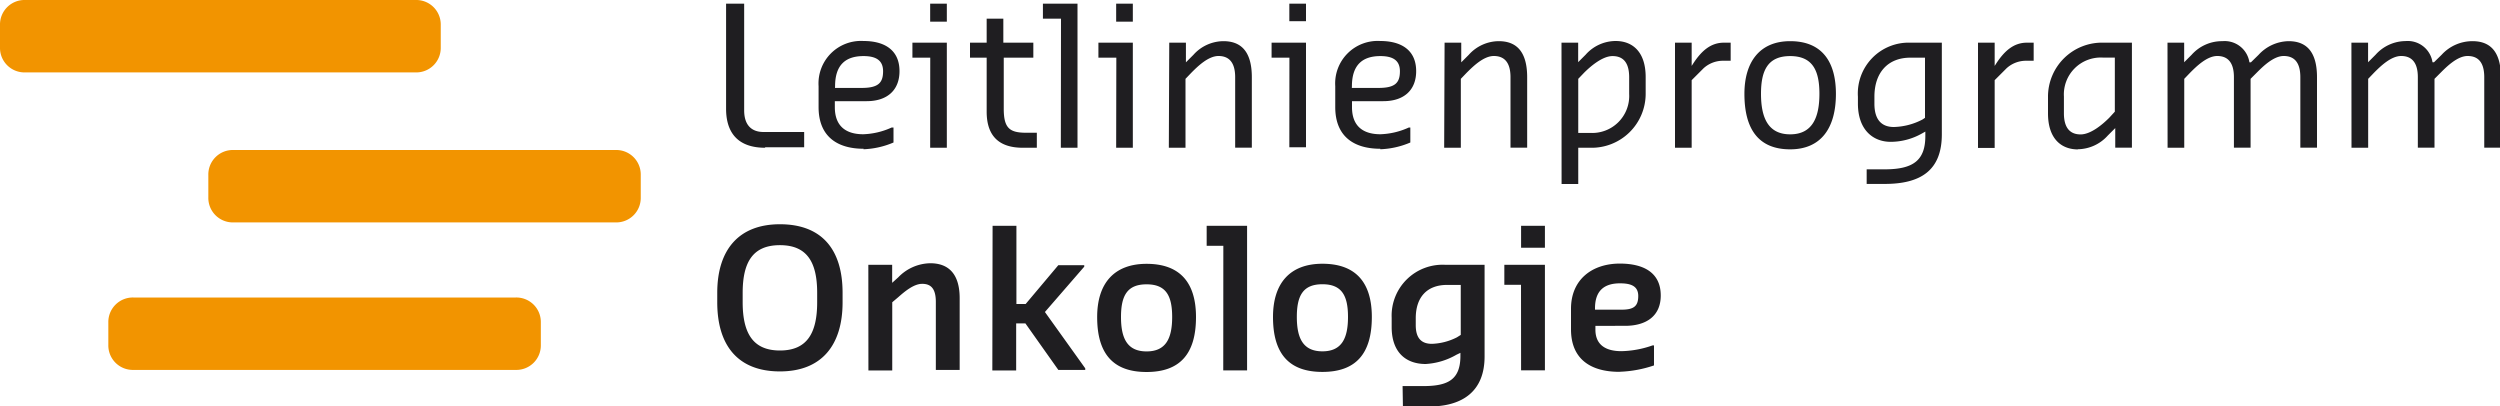
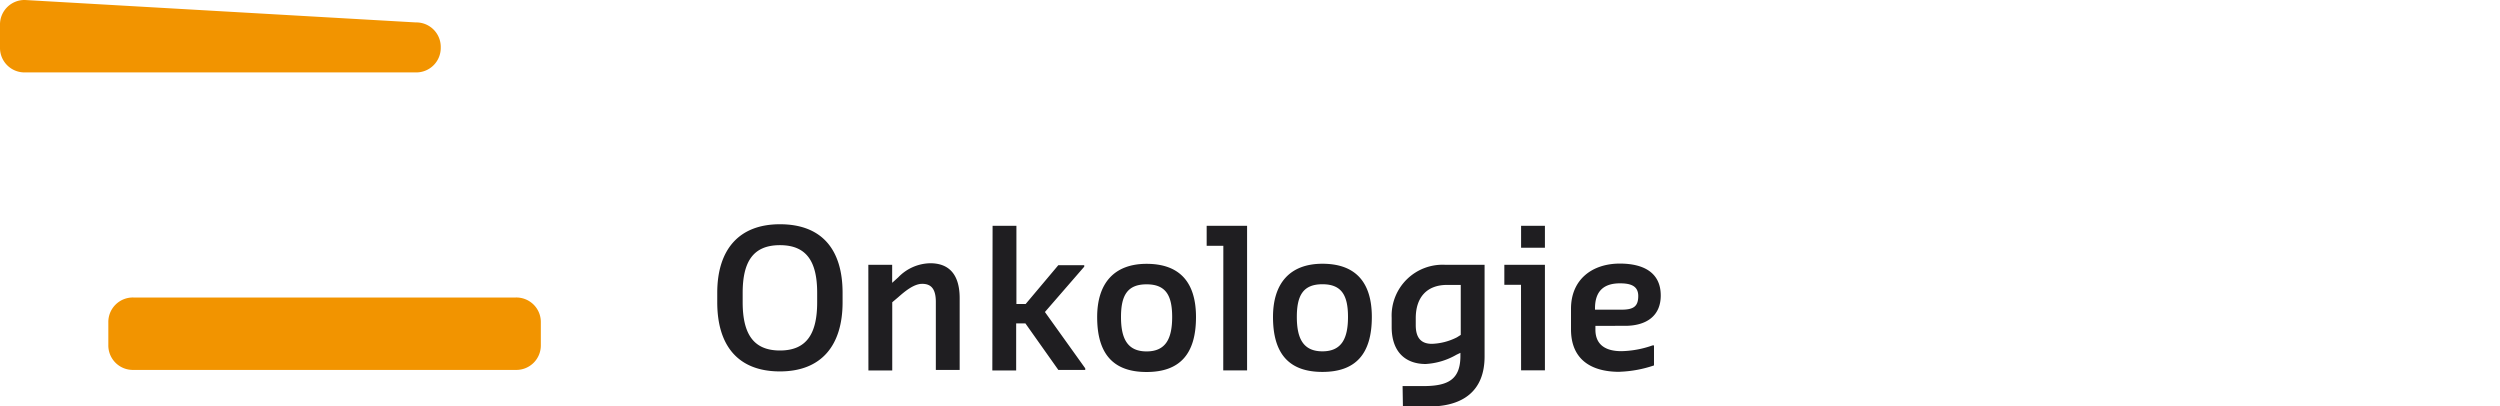
<svg xmlns="http://www.w3.org/2000/svg" viewBox="0 0 300 48.73">
  <defs>
    <style>.cls-1{fill:none;}.cls-2{clip-path:url(#clip-path);}.cls-3{fill:#1f1e21;}.cls-4{fill:#f29400;}</style>
    <clipPath id="clip-path">
      <rect class="cls-1" width="300" height="48.73" />
    </clipPath>
  </defs>
  <title>Element 2</title>
  <g id="Ebene_2" data-name="Ebene 2">
    <g id="Ebene_1-2" data-name="Ebene 1">
      <g class="cls-2">
        <path class="cls-3" d="M191.4,37c0-2.12,1.11-3,3-3,1.27,0,2.19.3,2.19,1.52s-.53,1.64-2,1.64H191.4Zm3,7.61a14.27,14.27,0,0,0,4.08-.76v-2.4h-.18a11.85,11.85,0,0,1-3.74.69c-1.73,0-3.11-.65-3.11-2.58v-.46H195c2.58,0,4.29-1.2,4.29-3.64,0-2.79-2.12-3.83-4.91-3.83-3.32,0-5.86,1.91-5.86,5.42v2.47c0,3.64,2.44,5.1,5.81,5.1m-11.8-.18h2.86V31.78h-4.87v2.4h2Zm0-14.71h2.86V27.1h-2.86Zm-7.7,10.75a7.13,7.13,0,0,1-3,.78c-1.24,0-1.94-.65-1.94-2.24v-.83c0-2.54,1.36-4,3.76-4h1.64v6Zm-6.48,8.3h3.11c4.13,0,6.69-1.89,6.69-6V31.78h-4.66A6.11,6.11,0,0,0,167,38.14v1.11c0,3,1.68,4.43,4.08,4.43a8.31,8.31,0,0,0,3.69-1.11l.48-.23v.35c0,2.81-1.41,3.64-4.45,3.64h-2.49Zm-9.66-6.62c-2.31,0-3.07-1.55-3.07-4.13s.76-3.92,3.07-3.92,3.07,1.34,3.07,3.92-.76,4.13-3.07,4.13m0,2.47c4,0,5.93-2.17,5.93-6.59,0-4.08-1.87-6.39-5.93-6.39-3.87,0-5.93,2.31-5.93,6.39,0,4.43,1.94,6.59,5.93,6.59m-11.9-.18h2.86V27.1H144.8v2.4h2Zm-9.2-2.28c-2.31,0-3.07-1.55-3.07-4.13s.76-3.92,3.07-3.92,3.07,1.34,3.07,3.92-.76,4.13-3.07,4.13m0,2.47c4,0,5.93-2.17,5.93-6.59,0-4.08-1.87-6.39-5.93-6.39-3.87,0-5.93,2.31-5.93,6.39,0,4.43,1.94,6.59,5.93,6.59m-18.51-.18h2.86V38.81h1.11L127,44.39h3.23v-.19l-4.84-6.76L130.11,32v-.18H127l-3.92,4.66h-1.11V27.1h-2.86Zm-14.87,0h2.86V36.27l.71-.6c.74-.65,1.85-1.61,2.88-1.61s1.64.55,1.64,2.17v8.16h2.86v-8.6c0-2.93-1.34-4.2-3.53-4.2a5.45,5.45,0,0,0-3.83,1.68l-.74.67V31.78h-2.86ZM93.59,42.06c-3.18,0-4.47-2-4.47-5.79V35.14c0-3.78,1.29-5.72,4.47-5.72s4.47,1.94,4.47,5.72v1.13c0,3.81-1.29,5.79-4.47,5.79m0,2.51c5,0,7.52-3.14,7.52-8.3V35.14c0-5.28-2.56-8.23-7.52-8.23S86.07,30,86.07,35.14v1.13c0,5.28,2.56,8.3,7.52,8.3" />
-         <path class="cls-3" d="M282.18,17.73h2V9.46l.71-.74c.71-.71,2-2,3.25-2,1.06,0,2,.55,2,2.54v8.46h2V9.46l.74-.74c.71-.71,2-2,3.23-2,1.08,0,2,.55,2,2.54v8.46h2V9.27c0-3.25-1.43-4.33-3.41-4.33A5,5,0,0,0,293,6.57l-.92.9h-.18a3,3,0,0,0-3.23-2.54,4.87,4.87,0,0,0-3.6,1.64l-.9.9V5.12h-2Zm-22.07,0h2V9.46l.71-.74c.71-.71,2-2,3.25-2,1.06,0,2,.55,2,2.54v8.46h2V9.46l.74-.74c.71-.71,2-2,3.23-2,1.08,0,2,.55,2,2.54v8.46h2V9.27c0-3.25-1.43-4.33-3.41-4.33a5,5,0,0,0-3.6,1.64l-.92.9h-.18a3,3,0,0,0-3.23-2.54A4.87,4.87,0,0,0,263,6.57l-.9.9V5.12h-2Zm-7-3.6c-.72.72-2.17,2-3.44,2-1.06,0-2-.55-2-2.54v-2a4.43,4.43,0,0,1,4.68-4.68h1.43V13.4Zm-3.78,3.78a4.91,4.91,0,0,0,3.6-1.64l.9-.9v2.35h2V5.12h-3.41a6.48,6.48,0,0,0-6.66,6.48v2c0,3.07,1.61,4.33,3.6,4.33m-12-.18h2V9.62l1.43-1.43a3.46,3.46,0,0,1,2.35-.9h.9V5.12h-.81c-1.64,0-2.74,1.06-3.69,2.51l-.18.28V5.12h-2Zm-6.66-3.41a7.8,7.8,0,0,1-3.44.9c-1.43,0-2.33-.83-2.33-2.79V11.6c0-2.88,1.61-4.68,4.31-4.68H231v7.22ZM224,22.07h2.17c4.34,0,6.85-1.64,6.85-5.95v-11h-3.78a6.1,6.1,0,0,0-6.29,6.48v.83c0,3.14,1.8,4.59,3.94,4.59a7.66,7.66,0,0,0,3.74-1l.41-.23v.53c0,2.91-1.43,4-4.87,4H224Zm-9.18-5.95c-2.7,0-3.5-2.08-3.5-4.87s.81-4.52,3.5-4.52,3.51,1.73,3.51,4.52-.81,4.87-3.51,4.87m0,1.8c3.69,0,5.49-2.54,5.49-6.66,0-3.78-1.61-6.32-5.49-6.32-3.69,0-5.49,2.54-5.49,6.32,0,4.13,1.61,6.66,5.49,6.66M201,17.73h2V9.62l1.43-1.43a3.46,3.46,0,0,1,2.35-.9h.9V5.12h-.81c-1.64,0-2.74,1.06-3.69,2.51l-.18.28V5.12h-2Zm-10.91-9c.71-.71,2.17-2,3.41-2,1.08,0,2,.55,2,2.54v2a4.44,4.44,0,0,1-4.68,4.68h-1.43V9.46Zm-2.7,13.35h2V17.73h1.43a6.48,6.48,0,0,0,6.66-6.48v-2c0-3.07-1.61-4.33-3.6-4.33a4.83,4.83,0,0,0-3.6,1.64l-.9.9V5.12h-2ZM173.3,17.73h2V9.46l.71-.74c.72-.71,2-2,3.25-2,1.06,0,2,.55,2,2.54v8.46h2V9.27c0-3.25-1.43-4.33-3.41-4.33a4.87,4.87,0,0,0-3.6,1.64l-.9.9V5.12h-2Zm-11.07-7.38c0-2.54,1.25-3.62,3.41-3.62,1.43,0,2.35.46,2.35,1.82s-.55,2-2.54,2h-3.23Zm3.41,7.56a10,10,0,0,0,3.6-.81v-1.8h-.18a8.84,8.84,0,0,1-3.41.81c-2,0-3.41-.9-3.41-3.25v-.72H166c2.51,0,3.94-1.36,3.94-3.6,0-2.54-1.8-3.62-4.31-3.62a5.1,5.1,0,0,0-5.4,5.42v2.51c0,3.6,2.33,5,5.4,5m-10.91-.18h2V5.12h-4.13v1.8h2.14Zm0-15.13h2V.44h-2ZM140.26,17.73h2V9.46l.71-.74c.71-.71,2-2,3.25-2,1.06,0,2,.55,2,2.54v8.46h2V9.27c0-3.25-1.43-4.33-3.41-4.33a4.87,4.87,0,0,0-3.6,1.64l-.9.9V5.12h-2Zm-6.32,0h2V5.12h-4.13v1.8h2.15Zm0-15.13h2V.44h-2ZM127.3,17.73h2V.44h-4.15v1.8h2.17Zm-2.88,0v-1.8h-1.27c-2,0-2.7-.55-2.7-2.88V6.92H124V5.12h-3.6V2.24h-2V5.12h-2v1.8h2V13.4c0,3.07,1.64,4.33,4.33,4.33Zm-12.8,0h2V5.12h-4.13v1.8h2.14Zm0-15.13h2V.44h-2Zm-11.41,7.75c0-2.54,1.24-3.62,3.41-3.62,1.43,0,2.35.46,2.35,1.82s-.55,2-2.54,2h-3.23Zm3.41,7.56a10,10,0,0,0,3.6-.81v-1.8H107a8.84,8.84,0,0,1-3.41.81c-2,0-3.41-.9-3.41-3.25v-.72H104c2.51,0,3.94-1.36,3.94-3.6,0-2.54-1.8-3.62-4.31-3.62a5.1,5.1,0,0,0-5.4,5.42v2.51c0,3.6,2.33,5,5.4,5m-11.81-.18h4.68V15.84H91.63c-1.43,0-2.33-.81-2.33-2.6V.44H87.13V13.05c0,3.07,1.61,4.68,4.68,4.68" />
-         <path class="cls-4" d="M3,0A2.94,2.94,0,0,0,0,3V5.69a2.94,2.94,0,0,0,3,3H49.89a2.94,2.94,0,0,0,3-3V3a2.94,2.94,0,0,0-3-3Z" />
-         <path class="cls-4" d="M28,18a2.94,2.94,0,0,0-3,3v2.69a2.94,2.94,0,0,0,3,3H73.89a2.94,2.94,0,0,0,3-3V21a2.94,2.94,0,0,0-3-3Z" />
+         <path class="cls-4" d="M3,0A2.94,2.94,0,0,0,0,3V5.69a2.94,2.94,0,0,0,3,3H49.89a2.94,2.94,0,0,0,3-3a2.94,2.94,0,0,0-3-3Z" />
        <path class="cls-4" d="M16,35.7a2.94,2.94,0,0,0-3,3v2.69a2.94,2.94,0,0,0,3,3H61.9a2.94,2.94,0,0,0,3-3V38.7a2.94,2.94,0,0,0-3-3Z" />
      </g>
    </g>
  </g>
</svg>